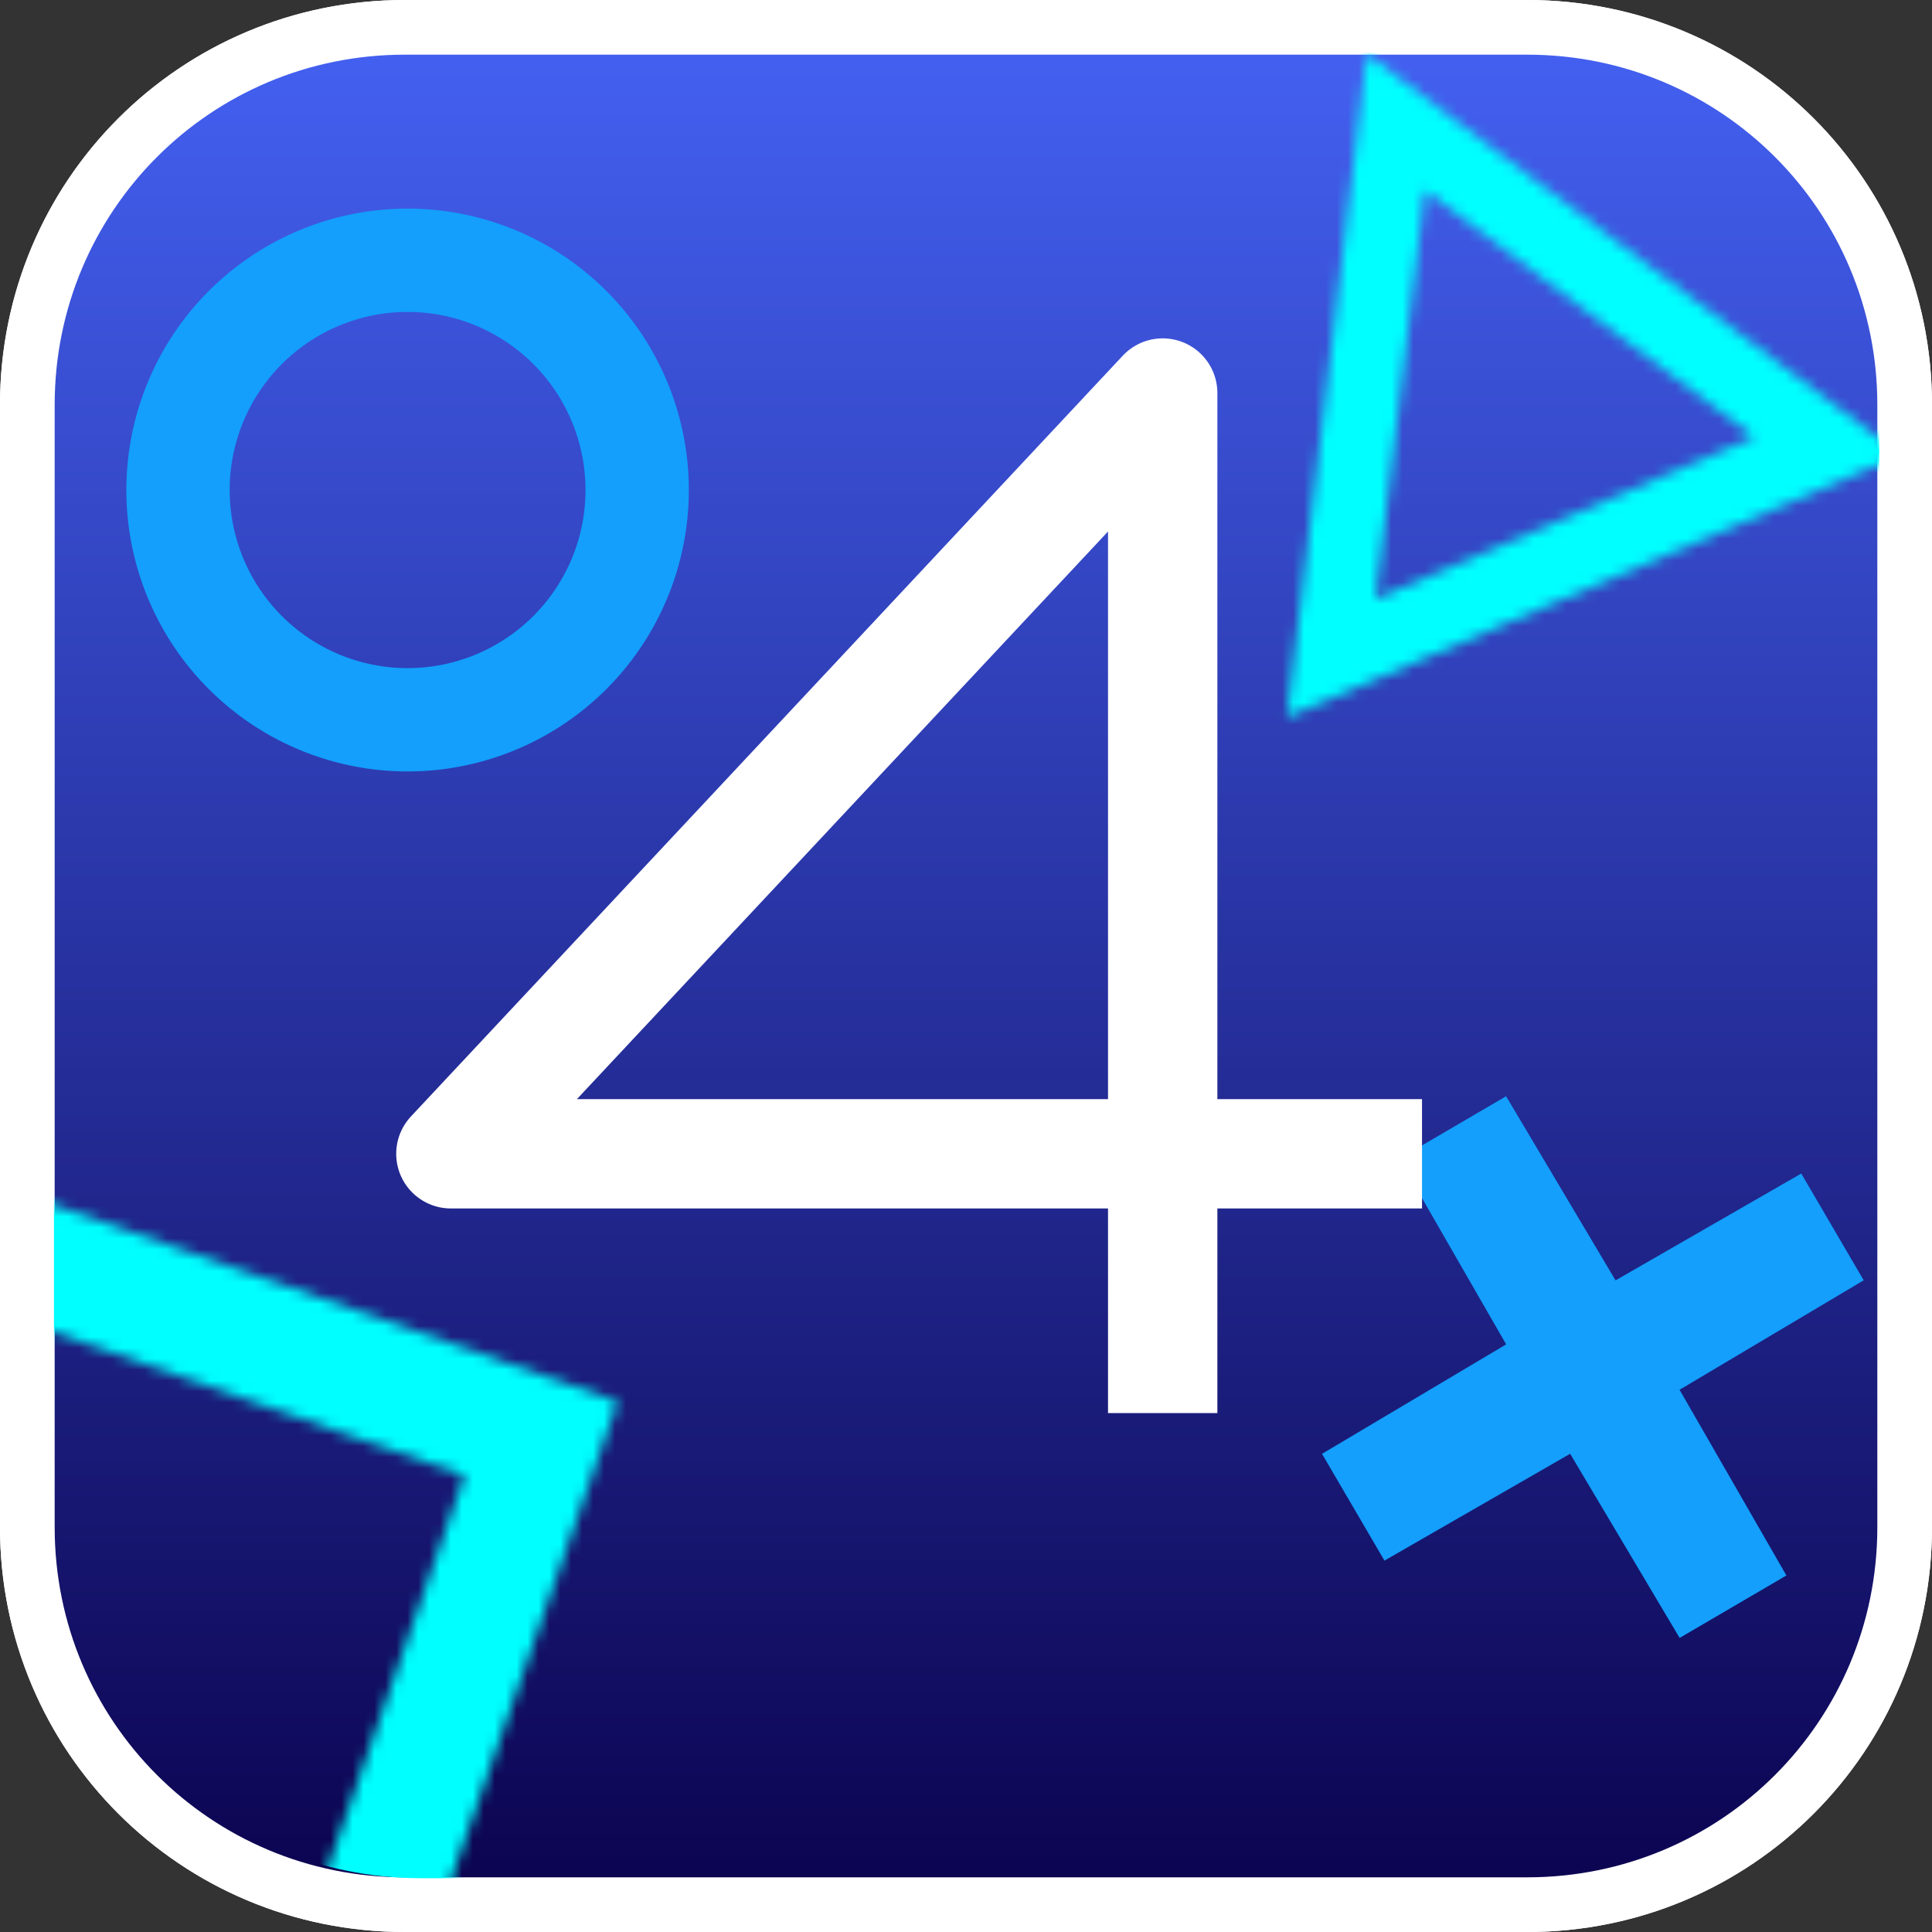
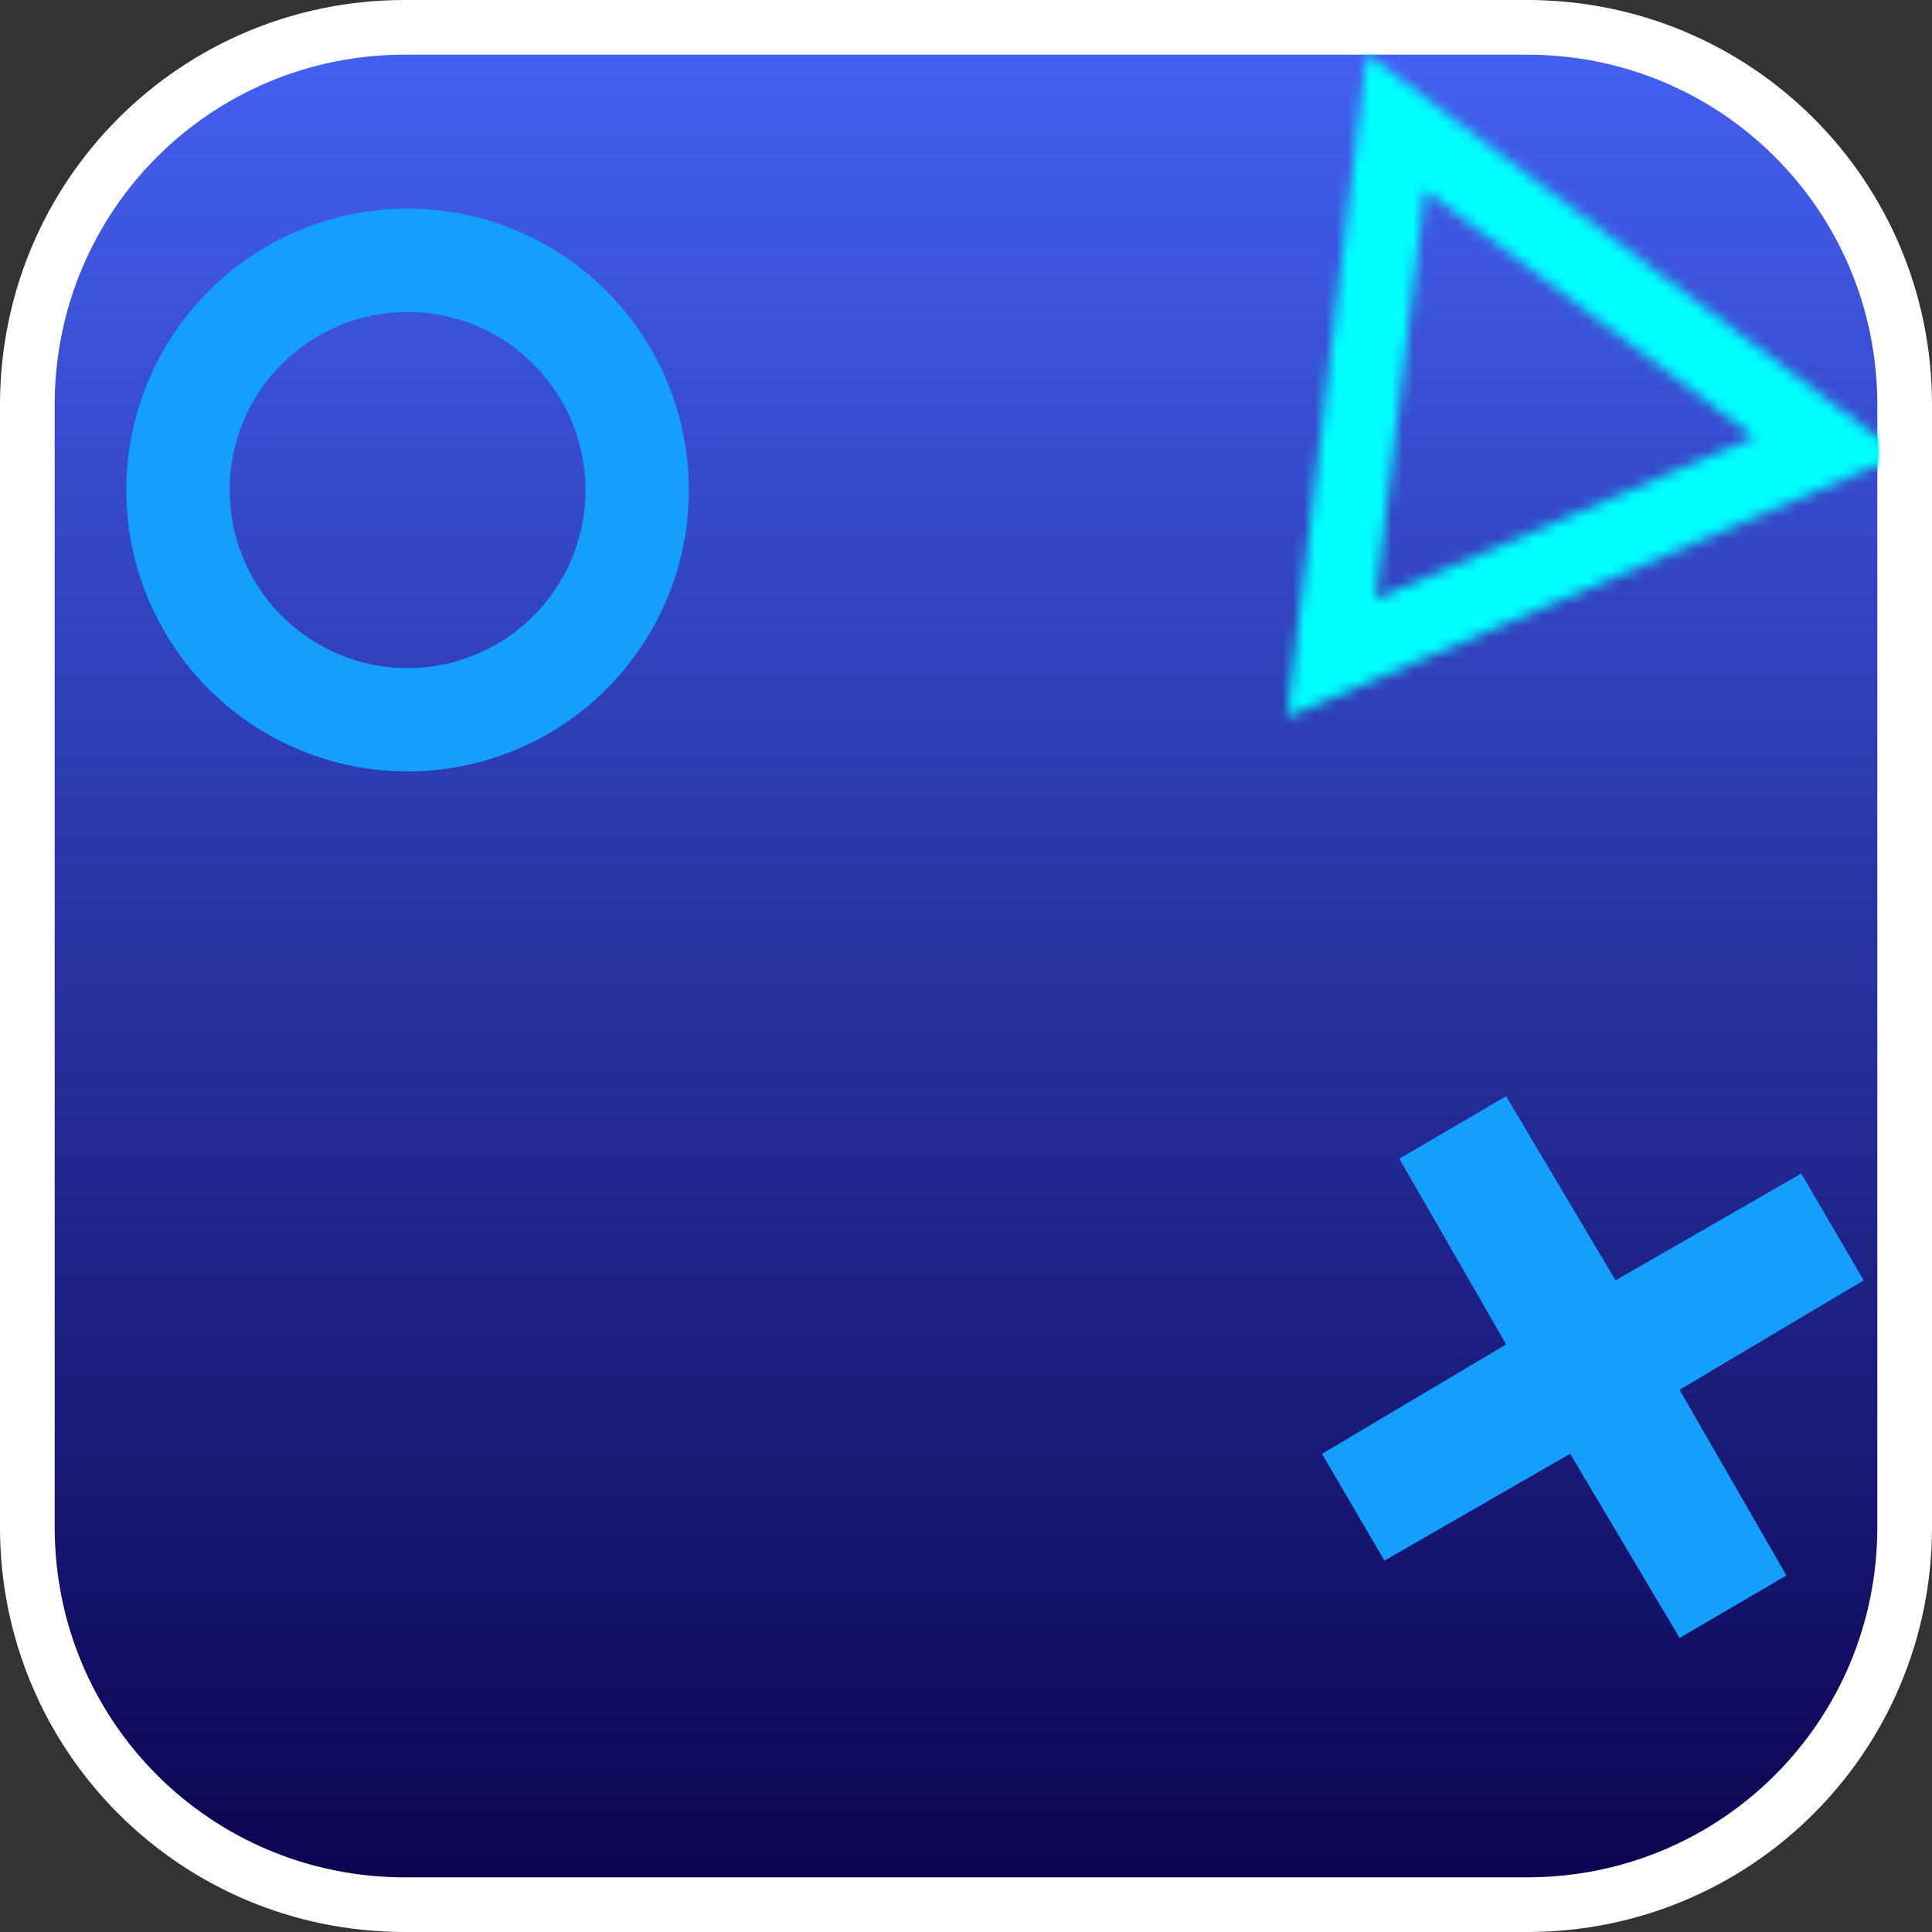
<svg xmlns="http://www.w3.org/2000/svg" xmlns:xlink="http://www.w3.org/1999/xlink" version="1.1" viewBox="0 0 256 256" xml:space="preserve" id="svg10" width="256" height="256">
  <rect x="0" y="0" width="256" height="256" fill="#333333" stroke="none" />
  <defs id="defs3">
    <linearGradient id="linearGradient1">
      <stop stop-color="#0b034f" offset="0" id="stop1" />
      <stop stop-color="#4461f2" offset="1" id="stop2" />
    </linearGradient>
    <linearGradient id="linearGradient2" x1="100" x2="100" y1="185.84" y2="14.157" gradientUnits="userSpaceOnUse" xlink:href="#linearGradient1" gradientTransform="matrix(1.449,0,0,1.449,-16.89,-16.89)" />
    <mask id="mask9" maskUnits="userSpaceOnUse">
-       <path d="m -4.16,120.43 65.304,22.774 -20.899,59.926 -65.304,-22.774 z" fill="none" stroke="#149ffb" stroke-linecap="square" stroke-width="11" style="paint-order:markers fill stroke" id="path2" />
-     </mask>
+       </mask>
    <mask id="mask10" maskUnits="userSpaceOnUse">
      <path d="M 178.79,52.448 133.386,71.834 139.299,22.82 Z" fill="none" stroke="#149ffb" stroke-linecap="square" stroke-width="6.75" style="paint-order:markers fill stroke" id="path3" />
    </mask>
    <linearGradient xlink:href="#linearGradient1" id="linearGradient10" gradientUnits="userSpaceOnUse" x1="100" y1="185.84" x2="100" y2="14.157" gradientTransform="matrix(1.449,0,0,1.449,-16.89,-16.89)" />
  </defs>
  <path d="M 53.641,3.622 H 202.359 c 27.709,0 50.019,22.308 50.019,50.019 V 202.359 c 0,27.709 -22.308,50.019 -50.019,50.019 H 53.641 c -27.709,0 -50.019,-22.308 -50.019,-50.019 V 53.641 c 0,-27.709 22.308,-50.019 50.019,-50.019 z" fill="url(#linearGradient2)" stroke="#ffffff" stroke-linecap="square" stroke-linejoin="round" stroke-width="7.245" style="fill:url(#linearGradient10);paint-order:markers fill stroke" id="path4" />
-   <path d="M 53.641,3.622 H 202.359 c 27.709,0 50.019,22.308 50.019,50.019 V 202.359 c 0,27.709 -22.308,50.019 -50.019,50.019 H 53.641 c -27.709,0 -50.019,-22.308 -50.019,-50.019 V 53.641 c 0,-27.709 22.308,-50.019 50.019,-50.019 z" fill="url(#linearGradient2)" stroke="#ffffff" stroke-linecap="square" stroke-linejoin="round" stroke-width="7.245" style="fill:url(#linearGradient2);paint-order:markers fill stroke" id="path5" />
-   <path d="m 50.17,16.403 h 99.848 c 18.603,0 33.58,14.977 33.58,33.58 v 99.848 c 0,18.603 -14.977,33.58 -33.58,33.58 H 50.17 c -18.603,0 -33.58,-14.977 -33.58,-33.58 V 49.983 c 0,-18.603 14.977,-33.58 33.58,-33.58 z" fill="#00ffff" mask="url(#mask9)" style="paint-order:markers fill stroke" id="path6" transform="matrix(1.449,0,0,1.449,-16.89,-16.89)" />
+   <path d="m 50.17,16.403 h 99.848 c 18.603,0 33.58,14.977 33.58,33.58 v 99.848 c 0,18.603 -14.977,33.58 -33.58,33.58 H 50.17 V 49.983 c 0,-18.603 14.977,-33.58 33.58,-33.58 z" fill="#00ffff" mask="url(#mask9)" style="paint-order:markers fill stroke" id="path6" transform="matrix(1.449,0,0,1.449,-16.89,-16.89)" />
  <path d="m 50.076,16.496 h 99.848 c 18.603,0 33.58,14.977 33.58,33.58 v 99.848 c 0,18.603 -14.977,33.58 -33.58,33.58 H 50.076 c -18.603,0 -33.58,-14.977 -33.58,-33.58 V 50.076 c 0,-18.603 14.977,-33.58 33.58,-33.58 z" fill="#00ffff" mask="url(#mask10)" style="paint-order:markers fill stroke" id="path7" transform="matrix(1.449,0,0,1.449,-16.89,-16.89)" />
  <g fill="none" id="g10" transform="matrix(1.449,0,0,1.449,-16.89,-16.89)">
    <path transform="matrix(0.91,0.006,-0.006,0.91,28.548,42.178)" d="m 166.13,88.68 -23.677,14.288 13.949,23.879 -14.288,-23.677 -23.879,13.949 23.677,-14.288 -13.949,-23.879 14.288,23.677 z" stroke="#139ffb" stroke-linecap="square" stroke-width="12.43" style="paint-order:markers fill stroke" id="path8" />
-     <path d="M 117.98,135.88 V 47.598 l -65.093,69.568 h 83.807" stroke="#ffffff" stroke-linecap="square" stroke-linejoin="round" stroke-width="10" style="font-variation-settings:normal;paint-order:markers fill stroke" id="path9" />
    <path d="M 69.923,56.468 A 20.994,21.009 0 0 1 49.012,77.477 20.994,21.009 0 0 1 27.936,56.634 20.994,21.009 0 0 1 48.68,35.46 20.994,21.009 0 0 1 69.92,56.135" stop-color="#000000" stroke="#139ffb" stroke-linecap="round" stroke-width="9.449" style="paint-order:markers fill stroke" id="path10" />
  </g>
</svg>